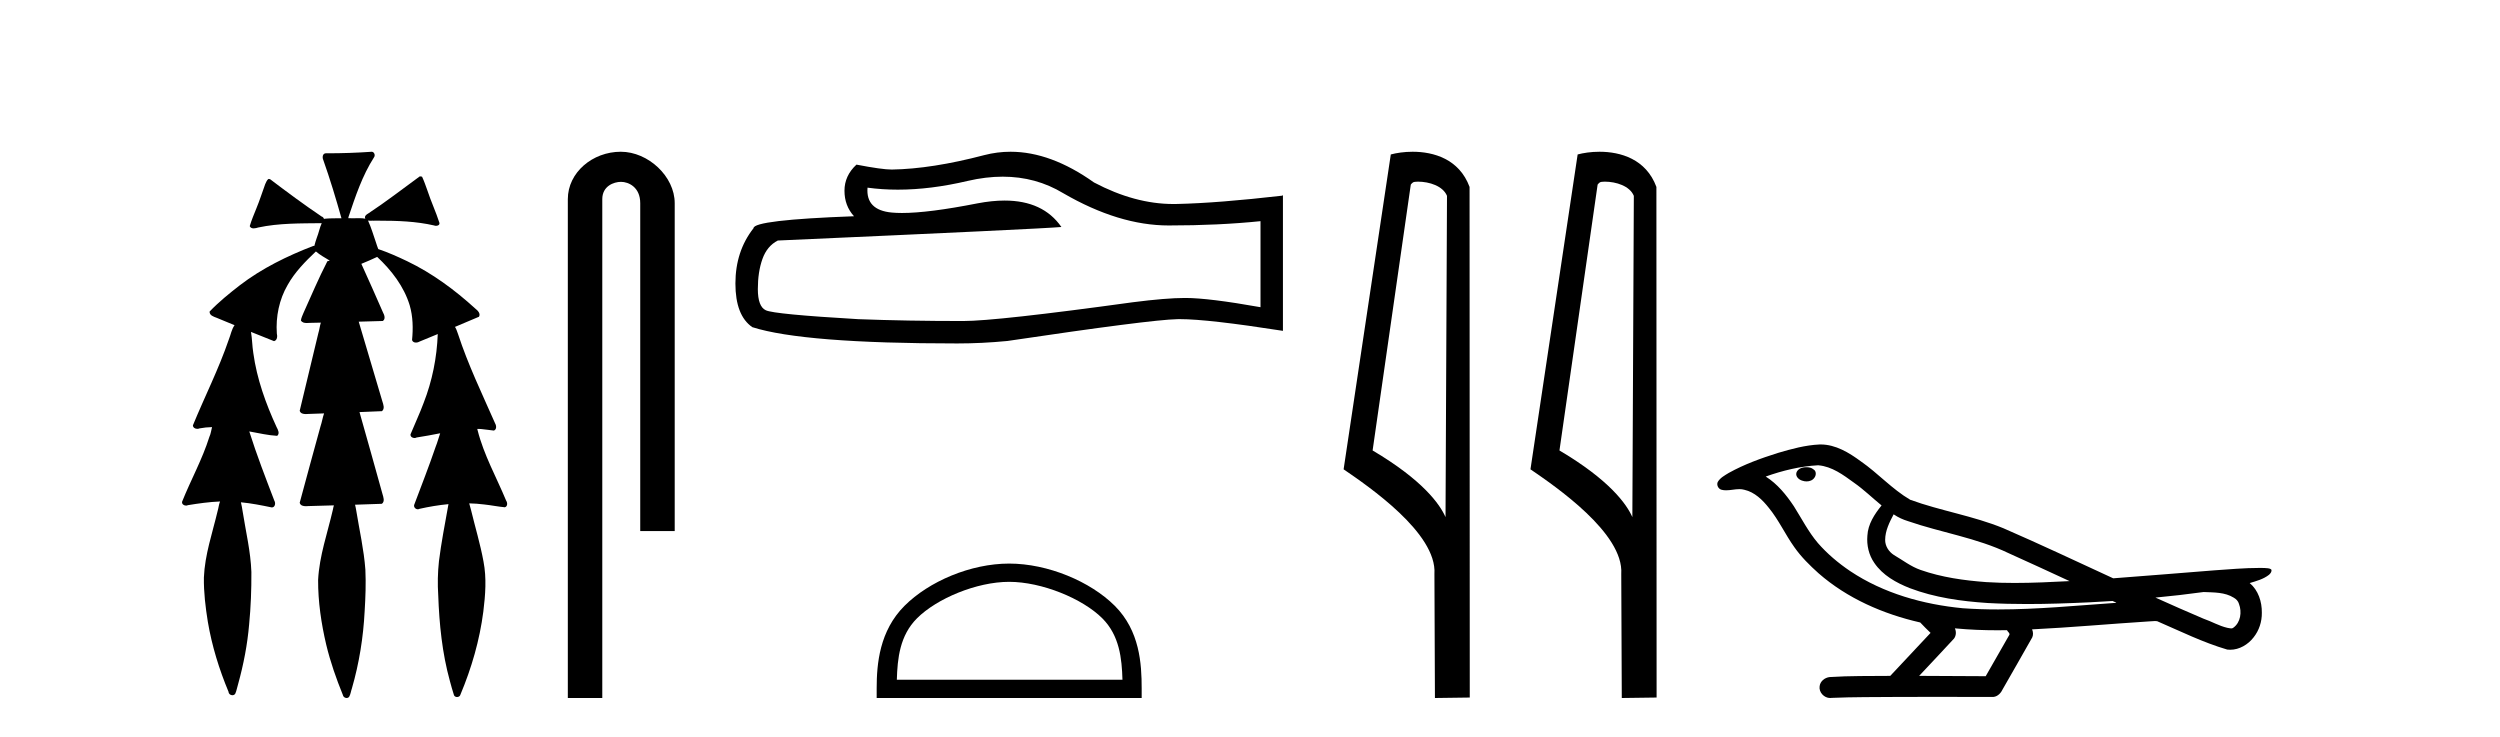
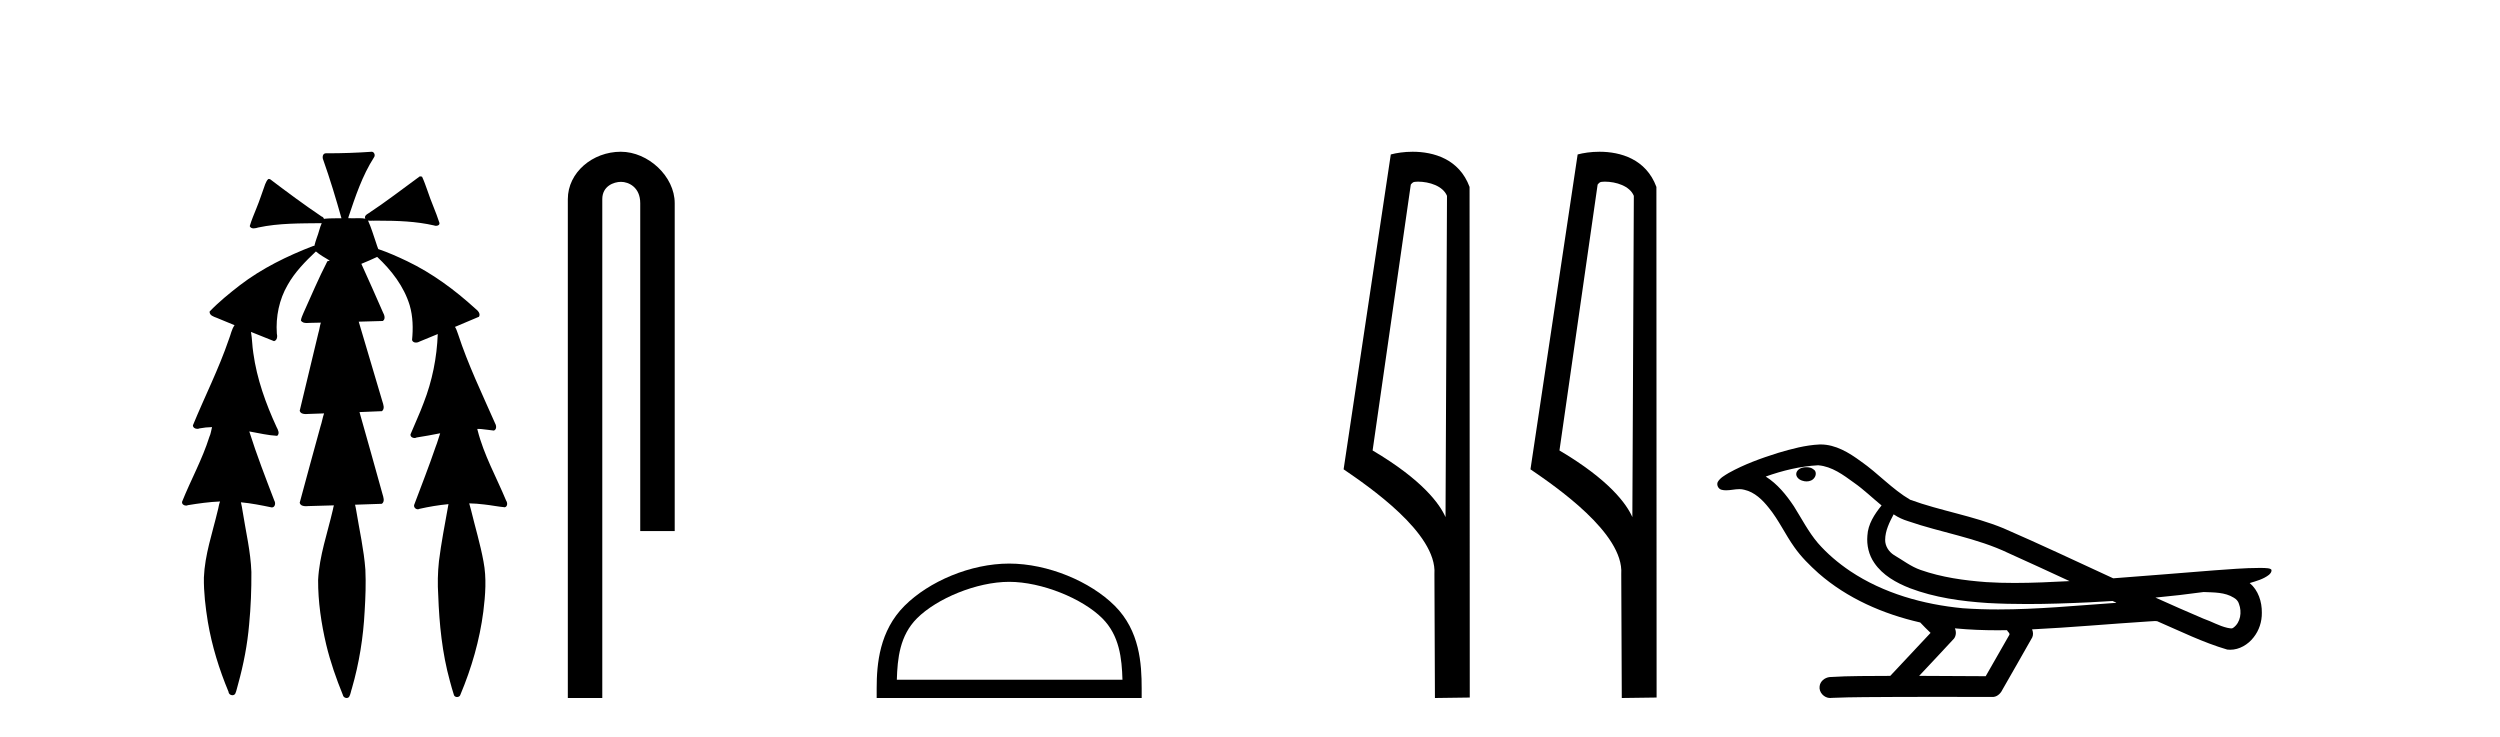
<svg xmlns="http://www.w3.org/2000/svg" width="139.0" height="41.0">
  <path d="M 20.664 8.437 C 20.654 8.437 20.644 8.438 20.633 8.44 C 19.832 8.495 19.029 8.523 18.226 8.523 C 18.187 8.523 18.148 8.523 18.109 8.523 C 17.927 8.534 17.913 8.764 17.974 8.893 C 18.352 9.961 18.679 11.044 18.985 12.134 C 18.982 12.134 18.979 12.134 18.976 12.134 C 18.968 12.134 18.959 12.134 18.951 12.134 C 18.948 12.134 18.945 12.134 18.942 12.134 C 18.639 12.139 18.332 12.133 18.033 12.163 C 18.027 12.17 18.023 12.178 18.017 12.186 C 17.999 12.117 17.953 12.055 17.882 12.038 C 16.903 11.379 15.955 10.673 15.014 9.961 C 14.99 9.958 14.967 9.95 14.942 9.95 C 14.937 9.95 14.932 9.95 14.926 9.951 C 14.833 10.009 14.798 10.14 14.746 10.236 C 14.581 10.68 14.443 11.134 14.26 11.572 C 14.129 11.903 13.984 12.233 13.885 12.574 C 13.928 12.669 14.011 12.698 14.102 12.698 C 14.189 12.698 14.283 12.671 14.357 12.649 C 15.516 12.401 16.709 12.423 17.888 12.408 L 17.888 12.408 C 17.771 12.665 17.721 12.955 17.615 13.217 C 17.567 13.367 17.51 13.519 17.477 13.673 C 17.468 13.672 17.458 13.671 17.448 13.671 C 17.436 13.671 17.424 13.672 17.412 13.675 C 15.973 14.233 14.567 14.916 13.337 15.859 C 12.75 16.314 12.167 16.786 11.653 17.323 C 11.642 17.539 11.885 17.608 12.047 17.67 C 12.379 17.807 12.71 17.944 13.042 18.081 C 12.874 18.311 12.831 18.611 12.723 18.873 C 12.166 20.508 11.381 22.052 10.726 23.648 C 10.729 23.779 10.851 23.844 10.97 23.844 C 11.014 23.844 11.058 23.835 11.095 23.818 C 11.326 23.774 11.557 23.752 11.789 23.747 L 11.789 23.747 C 11.741 23.928 11.722 24.12 11.641 24.289 C 11.25 25.538 10.608 26.686 10.124 27.897 C 10.101 28.029 10.225 28.111 10.343 28.111 C 10.379 28.111 10.413 28.104 10.444 28.088 C 11.035 27.991 11.634 27.906 12.235 27.882 L 12.235 27.882 C 12.166 28.049 12.153 28.235 12.101 28.408 C 11.811 29.634 11.387 30.844 11.336 32.113 C 11.325 32.938 11.425 33.762 11.556 34.575 C 11.782 35.913 12.186 37.217 12.708 38.468 C 12.713 38.583 12.818 38.655 12.92 38.655 C 12.984 38.655 13.047 38.627 13.083 38.563 C 13.159 38.395 13.183 38.206 13.241 38.029 C 13.541 36.946 13.756 35.837 13.852 34.716 C 13.946 33.749 13.983 32.776 13.977 31.804 C 13.937 30.667 13.666 29.557 13.491 28.436 C 13.461 28.267 13.439 28.093 13.395 27.927 L 13.395 27.927 C 13.973 27.982 14.541 28.095 15.109 28.213 C 15.111 28.213 15.113 28.213 15.114 28.213 C 15.296 28.213 15.336 27.971 15.255 27.843 C 14.767 26.567 14.27 25.291 13.86 23.989 L 13.86 23.989 C 13.88 23.992 13.9 23.995 13.919 23.999 C 14.414 24.089 14.91 24.204 15.411 24.233 C 15.568 24.103 15.455 23.89 15.379 23.748 C 14.775 22.438 14.281 21.063 14.084 19.628 C 14.021 19.239 14.022 18.84 13.955 18.454 L 13.955 18.454 C 14.381 18.627 14.807 18.8 15.235 18.967 C 15.421 18.922 15.43 18.693 15.392 18.541 C 15.327 17.609 15.522 16.653 15.993 15.843 C 16.394 15.127 16.973 14.54 17.564 13.981 C 17.798 14.181 18.07 14.33 18.335 14.49 C 18.29 14.501 18.246 14.512 18.202 14.525 C 17.716 15.465 17.307 16.442 16.871 17.405 C 16.815 17.539 16.749 17.676 16.73 17.818 C 16.803 17.937 16.924 17.959 17.051 17.959 C 17.131 17.959 17.212 17.95 17.285 17.95 C 17.289 17.95 17.293 17.95 17.297 17.95 C 17.478 17.946 17.659 17.942 17.839 17.938 L 17.839 17.938 C 17.778 18.125 17.761 18.334 17.701 18.519 C 17.353 19.958 17.007 21.397 16.664 22.837 C 16.705 22.99 16.859 23.022 17.003 23.022 C 17.046 23.022 17.087 23.019 17.125 23.016 C 17.423 23.005 17.721 22.995 18.018 22.985 L 18.018 22.985 C 17.936 23.22 17.899 23.475 17.819 23.71 C 17.433 25.125 17.04 26.539 16.663 27.954 C 16.704 28.112 16.861 28.145 17.009 28.145 C 17.055 28.145 17.1 28.142 17.141 28.138 C 17.615 28.125 18.09 28.111 18.565 28.098 L 18.565 28.098 C 18.54 28.176 18.523 28.258 18.51 28.33 C 18.212 29.629 17.755 30.902 17.687 32.243 C 17.682 33.458 17.861 34.667 18.139 35.848 C 18.368 36.801 18.693 37.729 19.062 38.636 C 19.076 38.74 19.176 38.809 19.272 38.809 C 19.327 38.809 19.382 38.786 19.418 38.732 C 19.497 38.591 19.512 38.422 19.567 38.27 C 19.97 36.877 20.2 35.438 20.274 33.99 C 20.322 33.219 20.35 32.445 20.315 31.674 C 20.235 30.566 19.984 29.482 19.807 28.388 C 19.787 28.28 19.77 28.169 19.741 28.062 C 20.239 28.046 20.737 28.031 21.234 28.011 C 21.411 27.874 21.313 27.635 21.264 27.46 C 20.84 25.943 20.421 24.425 19.988 22.912 C 20.404 22.896 20.82 22.881 21.235 22.861 C 21.409 22.724 21.311 22.487 21.259 22.314 C 20.821 20.837 20.383 19.361 19.945 17.885 C 20.391 17.873 20.838 17.862 21.284 17.847 C 21.453 17.735 21.37 17.508 21.292 17.366 C 20.894 16.466 20.503 15.563 20.091 14.669 C 20.388 14.547 20.682 14.421 20.971 14.284 C 21.766 15.028 22.459 15.922 22.779 16.975 C 22.962 17.601 22.974 18.264 22.91 18.909 C 22.945 19.01 23.031 19.047 23.125 19.047 C 23.204 19.047 23.289 19.02 23.351 18.981 C 23.683 18.844 24.016 18.707 24.348 18.57 L 24.348 18.57 C 24.345 18.573 24.342 18.575 24.339 18.578 C 24.291 19.882 24.032 21.178 23.557 22.394 C 23.338 22.99 23.064 23.563 22.824 24.15 C 22.81 24.278 22.929 24.354 23.045 24.354 C 23.086 24.354 23.126 24.345 23.16 24.325 C 23.599 24.261 24.036 24.173 24.474 24.09 L 24.474 24.09 C 24.387 24.332 24.326 24.586 24.228 24.825 C 23.855 25.919 23.433 26.995 23.026 28.076 C 22.996 28.204 23.111 28.316 23.231 28.316 C 23.262 28.316 23.294 28.308 23.324 28.291 C 23.854 28.172 24.393 28.082 24.935 28.03 L 24.935 28.03 C 24.923 28.081 24.913 28.133 24.908 28.179 C 24.729 29.184 24.532 30.186 24.406 31.199 C 24.337 31.831 24.325 32.468 24.366 33.102 C 24.423 34.706 24.585 36.316 25.014 37.866 C 25.087 38.13 25.157 38.397 25.243 38.656 C 25.275 38.723 25.344 38.755 25.413 38.755 C 25.497 38.755 25.582 38.707 25.601 38.617 C 26.22 37.143 26.669 35.592 26.873 34.004 C 26.987 33.083 27.06 32.141 26.883 31.223 C 26.705 30.247 26.415 29.295 26.183 28.331 C 26.145 28.22 26.126 28.098 26.088 27.987 L 26.088 27.987 C 26.365 27.994 26.642 28.012 26.918 28.048 C 27.304 28.089 27.685 28.169 28.07 28.204 C 28.233 28.157 28.22 27.943 28.139 27.83 C 27.6 26.531 26.899 25.29 26.554 23.92 C 26.549 23.897 26.542 23.872 26.536 23.847 L 26.536 23.847 C 26.601 23.848 26.666 23.849 26.731 23.852 C 26.976 23.87 27.22 23.92 27.464 23.94 C 27.637 23.864 27.595 23.638 27.514 23.508 C 26.798 21.881 26.023 20.275 25.47 18.583 C 25.418 18.451 25.381 18.303 25.304 18.186 C 25.3 18.183 25.295 18.181 25.291 18.178 C 25.739 17.991 26.187 17.804 26.631 17.611 C 26.736 17.433 26.559 17.261 26.428 17.159 C 25.289 16.121 24.035 15.193 22.642 14.524 C 22.117 14.273 21.583 14.034 21.031 13.848 C 20.991 13.725 20.934 13.604 20.904 13.483 C 20.761 13.075 20.642 12.654 20.462 12.263 L 20.462 12.263 C 20.499 12.271 20.539 12.273 20.579 12.273 C 20.625 12.273 20.672 12.27 20.715 12.27 C 20.73 12.27 20.744 12.27 20.757 12.271 C 20.857 12.271 20.957 12.27 21.057 12.27 C 22.09 12.27 23.13 12.304 24.14 12.536 C 24.169 12.549 24.206 12.556 24.243 12.556 C 24.345 12.556 24.453 12.505 24.432 12.391 C 24.235 11.775 23.958 11.189 23.758 10.574 C 23.668 10.323 23.58 10.067 23.468 9.827 C 23.436 9.814 23.403 9.808 23.369 9.808 C 23.358 9.808 23.346 9.808 23.334 9.81 C 22.386 10.502 21.456 11.223 20.475 11.869 C 20.372 11.923 20.239 12.027 20.313 12.157 C 20.313 12.157 20.313 12.158 20.314 12.158 C 20.197 12.136 20.078 12.131 19.958 12.131 C 19.838 12.131 19.718 12.136 19.599 12.136 C 19.554 12.136 19.51 12.135 19.466 12.133 C 19.459 12.133 19.452 12.133 19.445 12.133 C 19.426 12.133 19.407 12.133 19.388 12.133 C 19.381 12.133 19.374 12.133 19.367 12.133 C 19.374 12.113 19.377 12.091 19.375 12.068 C 19.758 10.926 20.141 9.768 20.795 8.747 C 20.875 8.643 20.817 8.462 20.691 8.439 C 20.682 8.438 20.673 8.437 20.664 8.437 Z" style="fill:#000000;stroke:none" />
  <path d="M 34.515 8.437 C 32.946 8.437 31.571 9.591 31.571 11.072 L 31.571 38.809 L 33.487 38.809 L 33.487 11.072 C 33.487 10.346 34.126 10.111 34.528 10.111 C 34.949 10.111 35.597 10.406 35.597 11.296 L 35.597 29.526 L 37.514 29.526 L 37.514 11.296 C 37.514 9.813 36.045 8.437 34.515 8.437 Z" style="fill:#000000;stroke:none" />
-   <path d="M 55.753 9.823 Q 57.596 9.823 59.116 10.742 Q 62.208 12.536 64.976 12.536 Q 67.76 12.536 70.084 12.297 L 70.084 17.08 Q 67.197 16.567 65.915 16.567 L 65.881 16.567 Q 64.839 16.567 62.977 16.806 Q 55.409 17.849 53.547 17.849 Q 50.455 17.849 47.722 17.746 Q 43.041 17.473 42.58 17.251 Q 42.136 17.046 42.136 16.072 Q 42.136 15.115 42.392 14.398 Q 42.648 13.68 43.246 13.373 Q 57.869 12.724 59.014 12.621 Q 57.995 11.151 55.856 11.151 Q 55.162 11.151 54.35 11.306 Q 51.626 11.842 50.15 11.842 Q 49.839 11.842 49.584 11.818 Q 48.132 11.682 48.234 10.434 L 48.234 10.434 Q 49.05 10.545 49.919 10.545 Q 51.744 10.545 53.803 10.059 Q 54.82 9.823 55.753 9.823 ZM 56.188 8.437 Q 55.448 8.437 54.726 8.624 Q 51.805 9.392 49.584 9.427 Q 49.037 9.427 47.619 9.153 Q 46.953 9.768 46.953 10.605 Q 46.953 11.442 47.483 12.023 Q 41.896 12.228 41.896 12.689 Q 40.889 13.971 40.889 15.764 Q 40.889 17.541 41.828 18.19 Q 44.664 19.096 53.223 19.096 Q 54.589 19.096 56.007 18.959 Q 63.934 17.78 65.454 17.746 Q 65.526 17.744 65.604 17.744 Q 67.166 17.744 71.331 18.395 L 71.331 10.844 L 71.297 10.879 Q 67.726 11.289 65.471 11.34 Q 65.356 11.343 65.24 11.343 Q 63.094 11.343 60.825 10.144 Q 58.424 8.437 56.188 8.437 Z" style="fill:#000000;stroke:none" />
  <path d="M 56.11 32.35 C 57.922 32.35 60.19 33.281 61.288 34.378 C 62.248 35.339 62.374 36.612 62.409 37.795 L 49.864 37.795 C 49.899 36.612 50.024 35.339 50.985 34.378 C 52.082 33.281 54.297 32.35 56.11 32.35 ZM 56.11 31.335 C 53.96 31.335 51.646 32.329 50.291 33.684 C 48.9 35.075 48.743 36.906 48.743 38.275 L 48.743 38.809 L 63.477 38.809 L 63.477 38.275 C 63.477 36.906 63.373 35.075 61.982 33.684 C 60.626 32.329 58.26 31.335 56.11 31.335 Z" style="fill:#000000;stroke:none" />
  <path d="M 78.841 10.1 C 79.465 10.1 80.23 10.34 80.453 10.89 L 80.371 28.751 L 80.371 28.751 C 80.054 28.034 79.113 26.699 76.317 25.046 L 78.44 10.263 C 78.539 10.157 78.537 10.1 78.841 10.1 ZM 80.371 28.751 L 80.371 28.751 C 80.371 28.751 80.371 28.751 80.371 28.751 L 80.371 28.751 L 80.371 28.751 ZM 78.544 8.437 C 78.065 8.437 77.634 8.505 77.328 8.588 L 74.705 26.094 C 76.093 27.044 79.906 29.648 79.754 31.91 L 79.782 38.809 L 81.719 38.783 L 81.708 10.393 C 81.132 8.837 79.701 8.437 78.544 8.437 Z" style="fill:#000000;stroke:none" />
  <path d="M 89.229 10.1 C 89.853 10.1 90.618 10.34 90.841 10.89 L 90.759 28.751 L 90.759 28.751 C 90.442 28.034 89.501 26.699 86.706 25.046 L 88.828 10.263 C 88.927 10.157 88.925 10.1 89.229 10.1 ZM 90.759 28.751 L 90.759 28.751 C 90.759 28.751 90.759 28.751 90.759 28.751 L 90.759 28.751 L 90.759 28.751 ZM 88.932 8.437 C 88.454 8.437 88.022 8.505 87.717 8.588 L 85.094 26.094 C 86.481 27.044 90.294 29.648 90.142 31.91 L 90.171 38.809 L 92.107 38.783 L 92.096 10.393 C 91.521 8.837 90.09 8.437 88.932 8.437 Z" style="fill:#000000;stroke:none" />
  <path d="M 100.437 25.978 C 100.425 25.978 100.412 25.978 100.4 25.979 C 100.19 25.98 99.946 26.069 99.879 26.287 C 99.823 26.499 100.025 26.678 100.212 26.727 C 100.285 26.753 100.366 26.767 100.446 26.767 C 100.616 26.767 100.785 26.704 100.883 26.558 C 100.984 26.425 100.995 26.192 100.833 26.1 C 100.726 26.003 100.578 25.978 100.437 25.978 ZM 105.286 28.597 L 105.3 28.606 L 105.31 28.613 C 105.547 28.771 105.807 28.89 106.081 28.974 C 107.931 29.614 109.903 29.904 111.677 30.756 C 112.811 31.266 113.94 31.788 115.068 32.31 C 114.05 32.362 113.029 32.412 112.009 32.412 C 111.483 32.412 110.958 32.399 110.434 32.365 C 109.199 32.273 107.956 32.1 106.786 31.689 C 106.246 31.503 105.79 31.142 105.302 30.859 C 105.015 30.676 104.809 30.358 104.815 30.011 C 104.819 29.504 105.055 29.036 105.286 28.597 ZM 101.088 25.869 L 101.105 25.871 L 101.107 25.871 C 101.86 25.936 102.486 26.406 103.079 26.836 C 103.625 27.217 104.1 27.682 104.615 28.103 C 104.223 28.588 103.857 29.144 103.826 29.788 C 103.781 30.315 103.906 30.857 104.209 31.294 C 104.673 31.984 105.433 32.405 106.191 32.703 C 107.567 33.226 109.043 33.43 110.506 33.527 C 111.238 33.568 111.971 33.584 112.704 33.584 C 113.86 33.584 115.015 33.543 116.169 33.489 C 116.6 33.468 117.031 33.443 117.462 33.415 C 117.507 33.449 117.76 33.521 117.621 33.521 C 117.619 33.521 117.616 33.521 117.614 33.521 C 115.446 33.671 113.272 33.885 111.098 33.885 C 110.444 33.885 109.79 33.865 109.136 33.819 C 106.931 33.607 104.727 32.993 102.871 31.754 C 102.21 31.308 101.595 30.79 101.07 30.187 C 100.546 29.569 100.172 28.835 99.741 28.15 C 99.318 27.516 98.826 26.907 98.174 26.496 C 99.112 26.162 100.091 25.923 101.088 25.869 ZM 122.519 32.917 L 122.531 32.917 C 123.095 32.942 123.705 32.922 124.2 33.233 C 124.334 33.31 124.446 33.425 124.487 33.578 C 124.657 34.022 124.581 34.61 124.173 34.901 C 124.138 34.931 124.098 34.941 124.055 34.941 C 123.983 34.941 123.905 34.913 123.835 34.906 C 123.376 34.8 122.963 34.552 122.517 34.4 C 121.621 34.018 120.729 33.627 119.842 33.226 C 120.737 33.143 121.629 33.038 122.519 32.917 ZM 108.692 34.936 C 108.711 34.937 108.73 34.939 108.749 34.941 C 109.515 35.013 110.285 35.043 111.054 35.043 C 111.232 35.043 111.41 35.041 111.588 35.038 C 111.622 35.126 111.772 35.208 111.718 35.301 C 111.28 36.066 110.843 36.831 110.405 37.597 C 109.172 37.586 107.938 37.581 106.705 37.578 C 107.35 36.886 108.005 36.202 108.644 35.504 C 108.764 35.343 108.775 35.116 108.692 34.936 ZM 101.226 24.712 C 101.207 24.712 101.188 24.712 101.169 24.713 C 100.378 24.749 99.608 24.96 98.853 25.183 C 97.915 25.478 96.982 25.815 96.122 26.293 C 95.896 26.433 95.638 26.565 95.504 26.803 C 95.429 26.977 95.547 27.2 95.735 27.235 C 95.814 27.254 95.894 27.261 95.974 27.261 C 96.218 27.261 96.463 27.196 96.707 27.196 C 96.799 27.196 96.891 27.205 96.983 27.231 C 97.557 27.36 97.999 27.795 98.352 28.243 C 98.901 28.917 99.263 29.722 99.769 30.428 C 100.149 30.969 100.62 31.433 101.11 31.873 C 102.707 33.271 104.706 34.141 106.765 34.61 C 106.948 34.811 107.145 34.998 107.34 35.188 C 106.592 35.985 105.845 36.782 105.098 37.579 C 103.973 37.589 102.846 37.572 101.724 37.645 C 101.456 37.677 101.202 37.877 101.171 38.155 C 101.12 38.49 101.422 38.809 101.752 38.809 C 101.782 38.809 101.811 38.807 101.84 38.802 C 103.048 38.751 104.257 38.76 105.465 38.75 C 106.116 38.747 106.768 38.746 107.419 38.746 C 108.558 38.746 109.697 38.749 110.835 38.75 C 111.085 38.723 111.264 38.516 111.362 38.3 C 111.905 37.345 112.458 36.394 112.995 35.435 C 113.057 35.295 113.044 35.13 112.983 34.993 C 115.138 34.887 117.288 34.691 119.441 34.553 C 119.565 34.553 119.693 34.53 119.817 34.53 C 119.858 34.53 119.898 34.532 119.938 34.539 C 121.222 35.093 122.486 35.721 123.833 36.116 C 123.888 36.123 123.943 36.126 123.998 36.126 C 124.509 36.126 124.991 35.838 125.298 35.44 C 125.607 35.055 125.765 34.562 125.758 34.069 C 125.767 33.459 125.561 32.816 125.083 32.418 C 125.453 32.306 125.845 32.203 126.153 31.961 C 126.232 31.893 126.329 31.779 126.285 31.668 C 126.184 31.576 126.026 31.598 125.899 31.58 C 125.806 31.578 125.713 31.577 125.62 31.577 C 124.775 31.577 123.931 31.656 123.087 31.713 C 121.223 31.856 119.36 32.019 117.495 32.154 C 115.464 31.217 113.438 30.26 111.388 29.37 C 109.715 28.682 107.906 28.406 106.21 27.788 C 105.203 27.2 104.419 26.312 103.463 25.651 C 102.809 25.17 102.065 24.712 101.226 24.712 Z" style="fill:#000000;stroke:none" />
</svg>